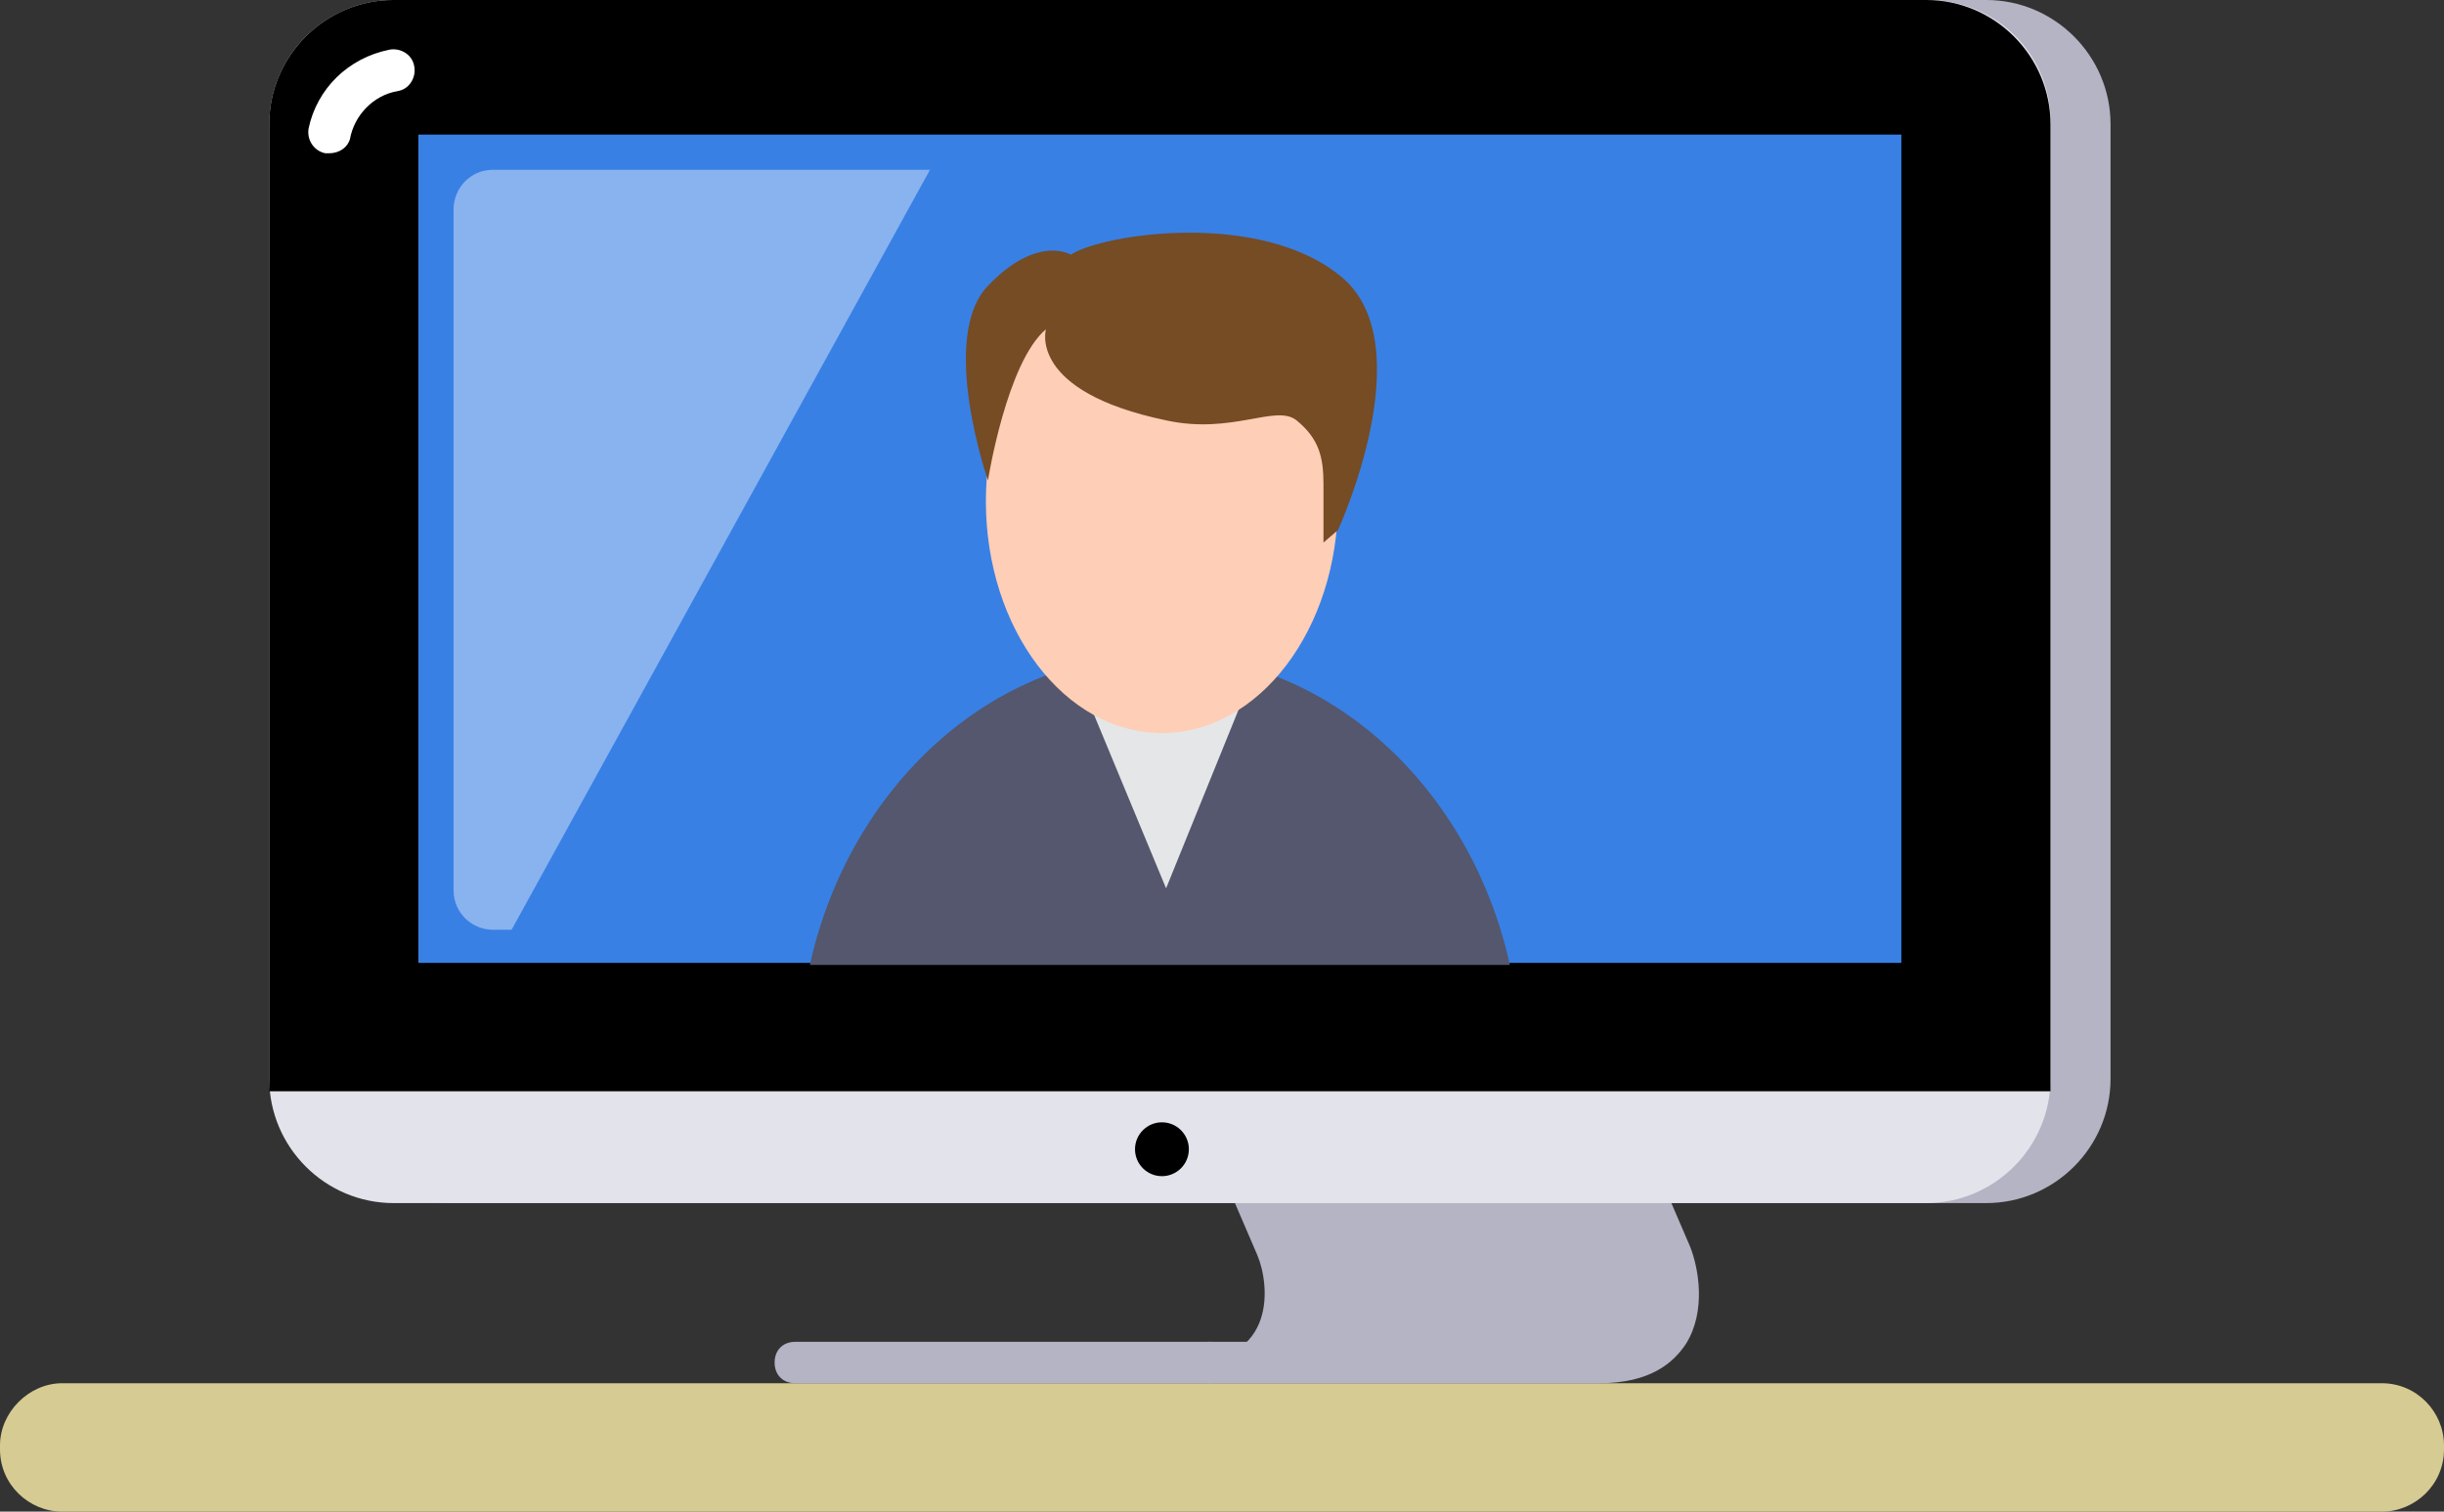
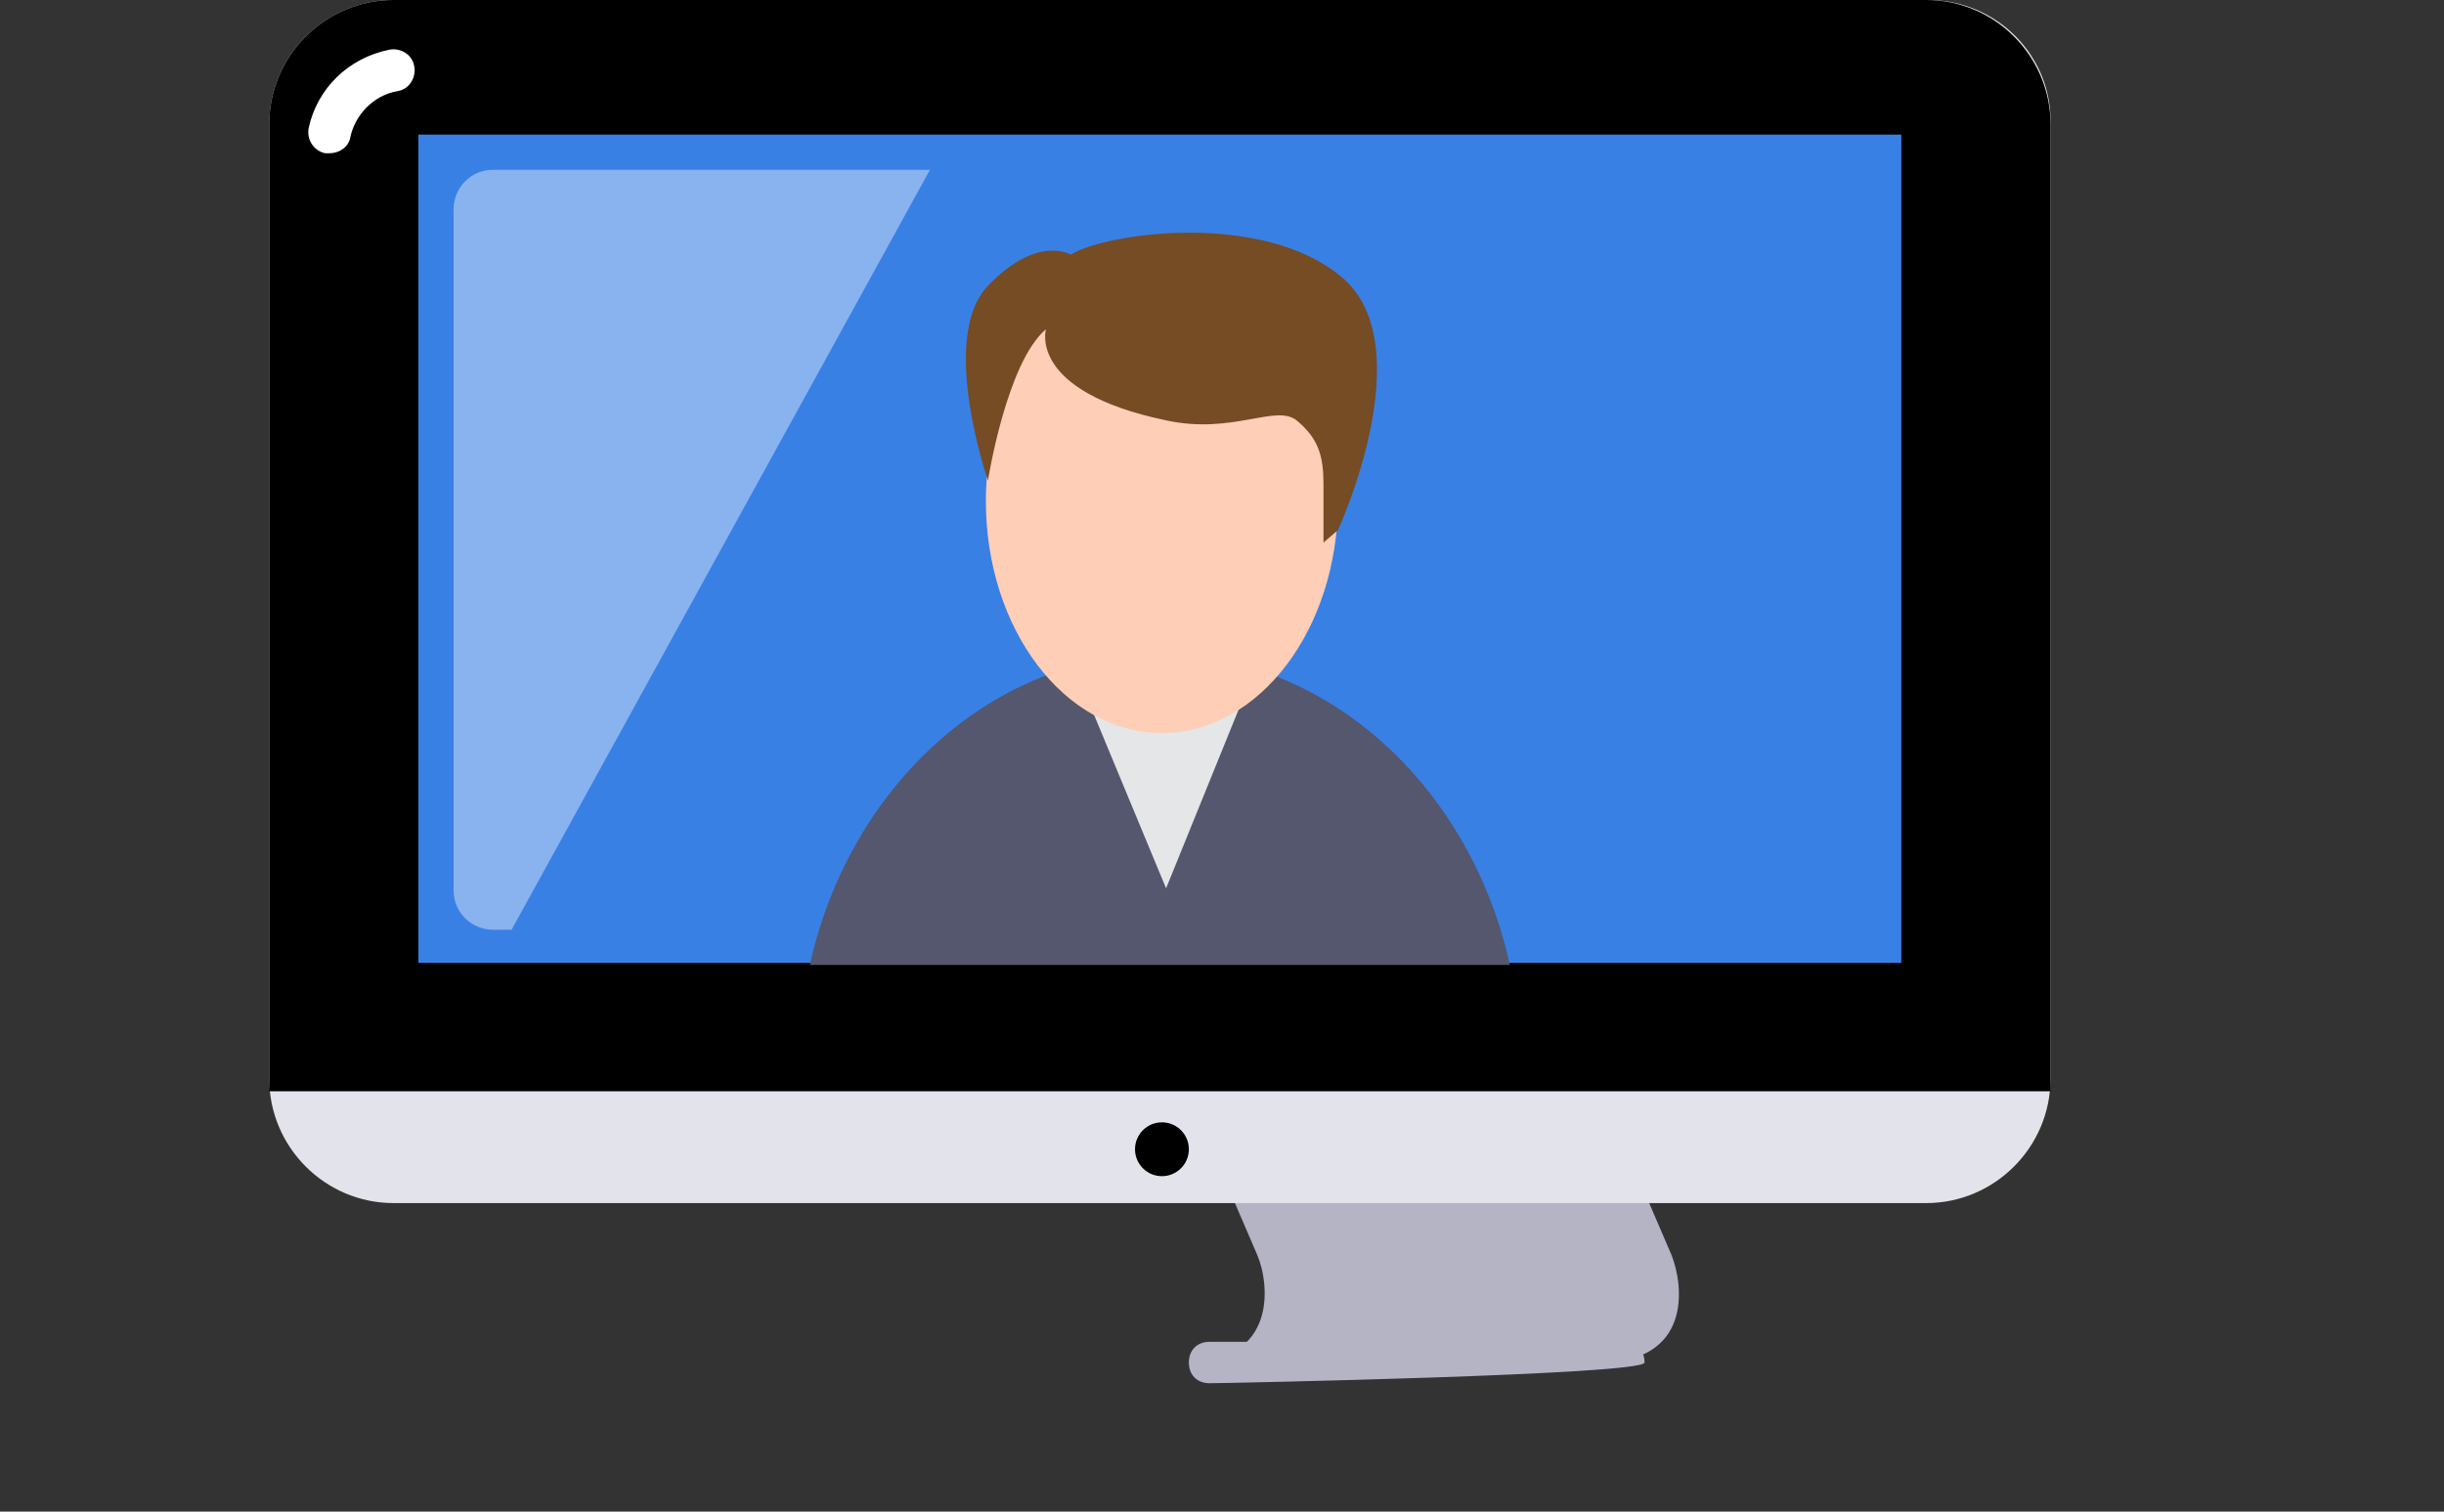
<svg xmlns="http://www.w3.org/2000/svg" version="1.0" id="Слой_1" x="0px" y="0px" viewBox="0 0 118 73" style="enable-background:new 0 0 118 73;" xml:space="preserve">
  <rect x="0" y="0" width="118" height="73" fill="#333333" stroke="none" />
  <style type="text/css">
	.st0{fill:#D5CB93;}
	.st1{fill:#B4B4C4;}
	.st2{fill:#E3E3EB;}
	.st3{fill:#FFFFFF;}
	.st4{fill:#3980E5;}
	.st5{fill:#54576D;}
	.st6{fill:#E5E6E7;}
	.st7{fill:#FFCEB6;}
	.st8{fill:#754C24;}
	.st9{opacity:0.4;fill:#FFFFFF;}
</style>
  <g>
-     <path class="st0" d="M115,73H3c-1.6,0-3-1.3-3-3l0-0.2c0-1.6,1.4-3,3-3h112c1.7,0,3,1.4,3,3V70C118,71.7,116.6,73,115,73z" />
    <path class="st1" d="M58.4,65.8c0,0,14.3,0,18.8,0s4.1-3.7,3.5-5.2c-4.1-9.5-15.6-36.5-15.6-36.5h-20c0,0,11.5,27,15.6,36.5   c0.6,1.4,1,5.2-3.5,5.2s-18.8,0-18.8,0H58.4z" />
-     <path class="st1" d="M77.2,66.8H58.4c-0.6,0-1-0.4-1-1s0.4-1,1-1h18.8c1.3,0,2.1-0.3,2.5-1c0.6-0.9,0.3-2.2,0.1-2.8   c-4.1-9.5-15.6-36.5-15.6-36.5l1.8-0.8c0,0,11.5,27,15.6,36.5c0.4,1,0.8,3.1-0.2,4.7C80.8,65.8,79.7,66.8,77.2,66.8z" />
-     <path class="st1" d="M95.9,0h-74c-3.3,0-6,2.7-6,6v46.1c0,3.3,2.7,6,6,6h74c3.3,0,6-2.7,6-6V6C101.9,2.7,99.2,0,95.9,0z" />
    <path class="st2" d="M93.1,0H19c-3.3,0-6,2.7-6,6v46.1c0,3.3,2.7,6,6,6h74c3.3,0,6-2.7,6-6V6C99.1,2.7,96.4,0,93.1,0z" />
    <path d="M99,52.8c0-0.2,0-0.4,0-0.6V6c0-3.3-2.7-6-6-6H19c-3.3,0-6,2.7-6,6v46.1c0,0.2,0,0.4,0,0.6H99z" />
    <path class="st3" d="M15.9,7.4c-0.1,0-0.1,0-0.2,0c-0.5-0.1-0.9-0.6-0.8-1.2c0.4-1.9,1.9-3.4,3.9-3.8c0.5-0.1,1.1,0.2,1.2,0.8   c0.1,0.5-0.2,1.1-0.8,1.2c-1.2,0.2-2.1,1.2-2.3,2.3C16.8,7.1,16.4,7.4,15.9,7.4z" />
    <rect x="20.2" y="6.5" class="st4" width="71.6" height="40" />
    <path class="st5" d="M72.9,46.6c-1.9-8.6-8.8-15-16.9-15s-15,6.4-16.9,15H72.9z" />
    <polygon class="st6" points="56.3,42.9 51.9,32.3 60.6,32.3  " />
    <circle cx="56.1" cy="55.5" r="1.3" />
-     <path class="st1" d="M58.4,66.8h-20c-0.6,0-1-0.4-1-1s0.4-1,1-1h20c0.6,0,1,0.4,1,1S59,66.8,58.4,66.8z" />
+     <path class="st1" d="M58.4,66.8c-0.6,0-1-0.4-1-1s0.4-1,1-1h20c0.6,0,1,0.4,1,1S59,66.8,58.4,66.8z" />
    <ellipse class="st7" cx="56.1" cy="24.2" rx="8.5" ry="11.2" />
    <path class="st8" d="M50.5,15.9c0,0-0.9,3,5.8,4.4c3.2,0.7,5.3-0.8,6.3,0c1.1,0.9,1.3,1.8,1.3,3.1c0,1.4,0,2.8,0,2.8l0.7-0.6   c0,0,4.1-8.9,0.2-12.2c-3.9-3.3-11.6-2.1-13.1-1.1c0,0-1.6-1-4,1.5c-2.4,2.5,0,9.4,0,9.4S48.6,17.5,50.5,15.9z" />
    <path class="st9" d="M44.9,8.2H23.8c-1.1,0-1.9,0.9-1.9,1.9v32.9c0,1.1,0.9,1.9,1.9,1.9h0.9L44.9,8.2z" />
  </g>
</svg>